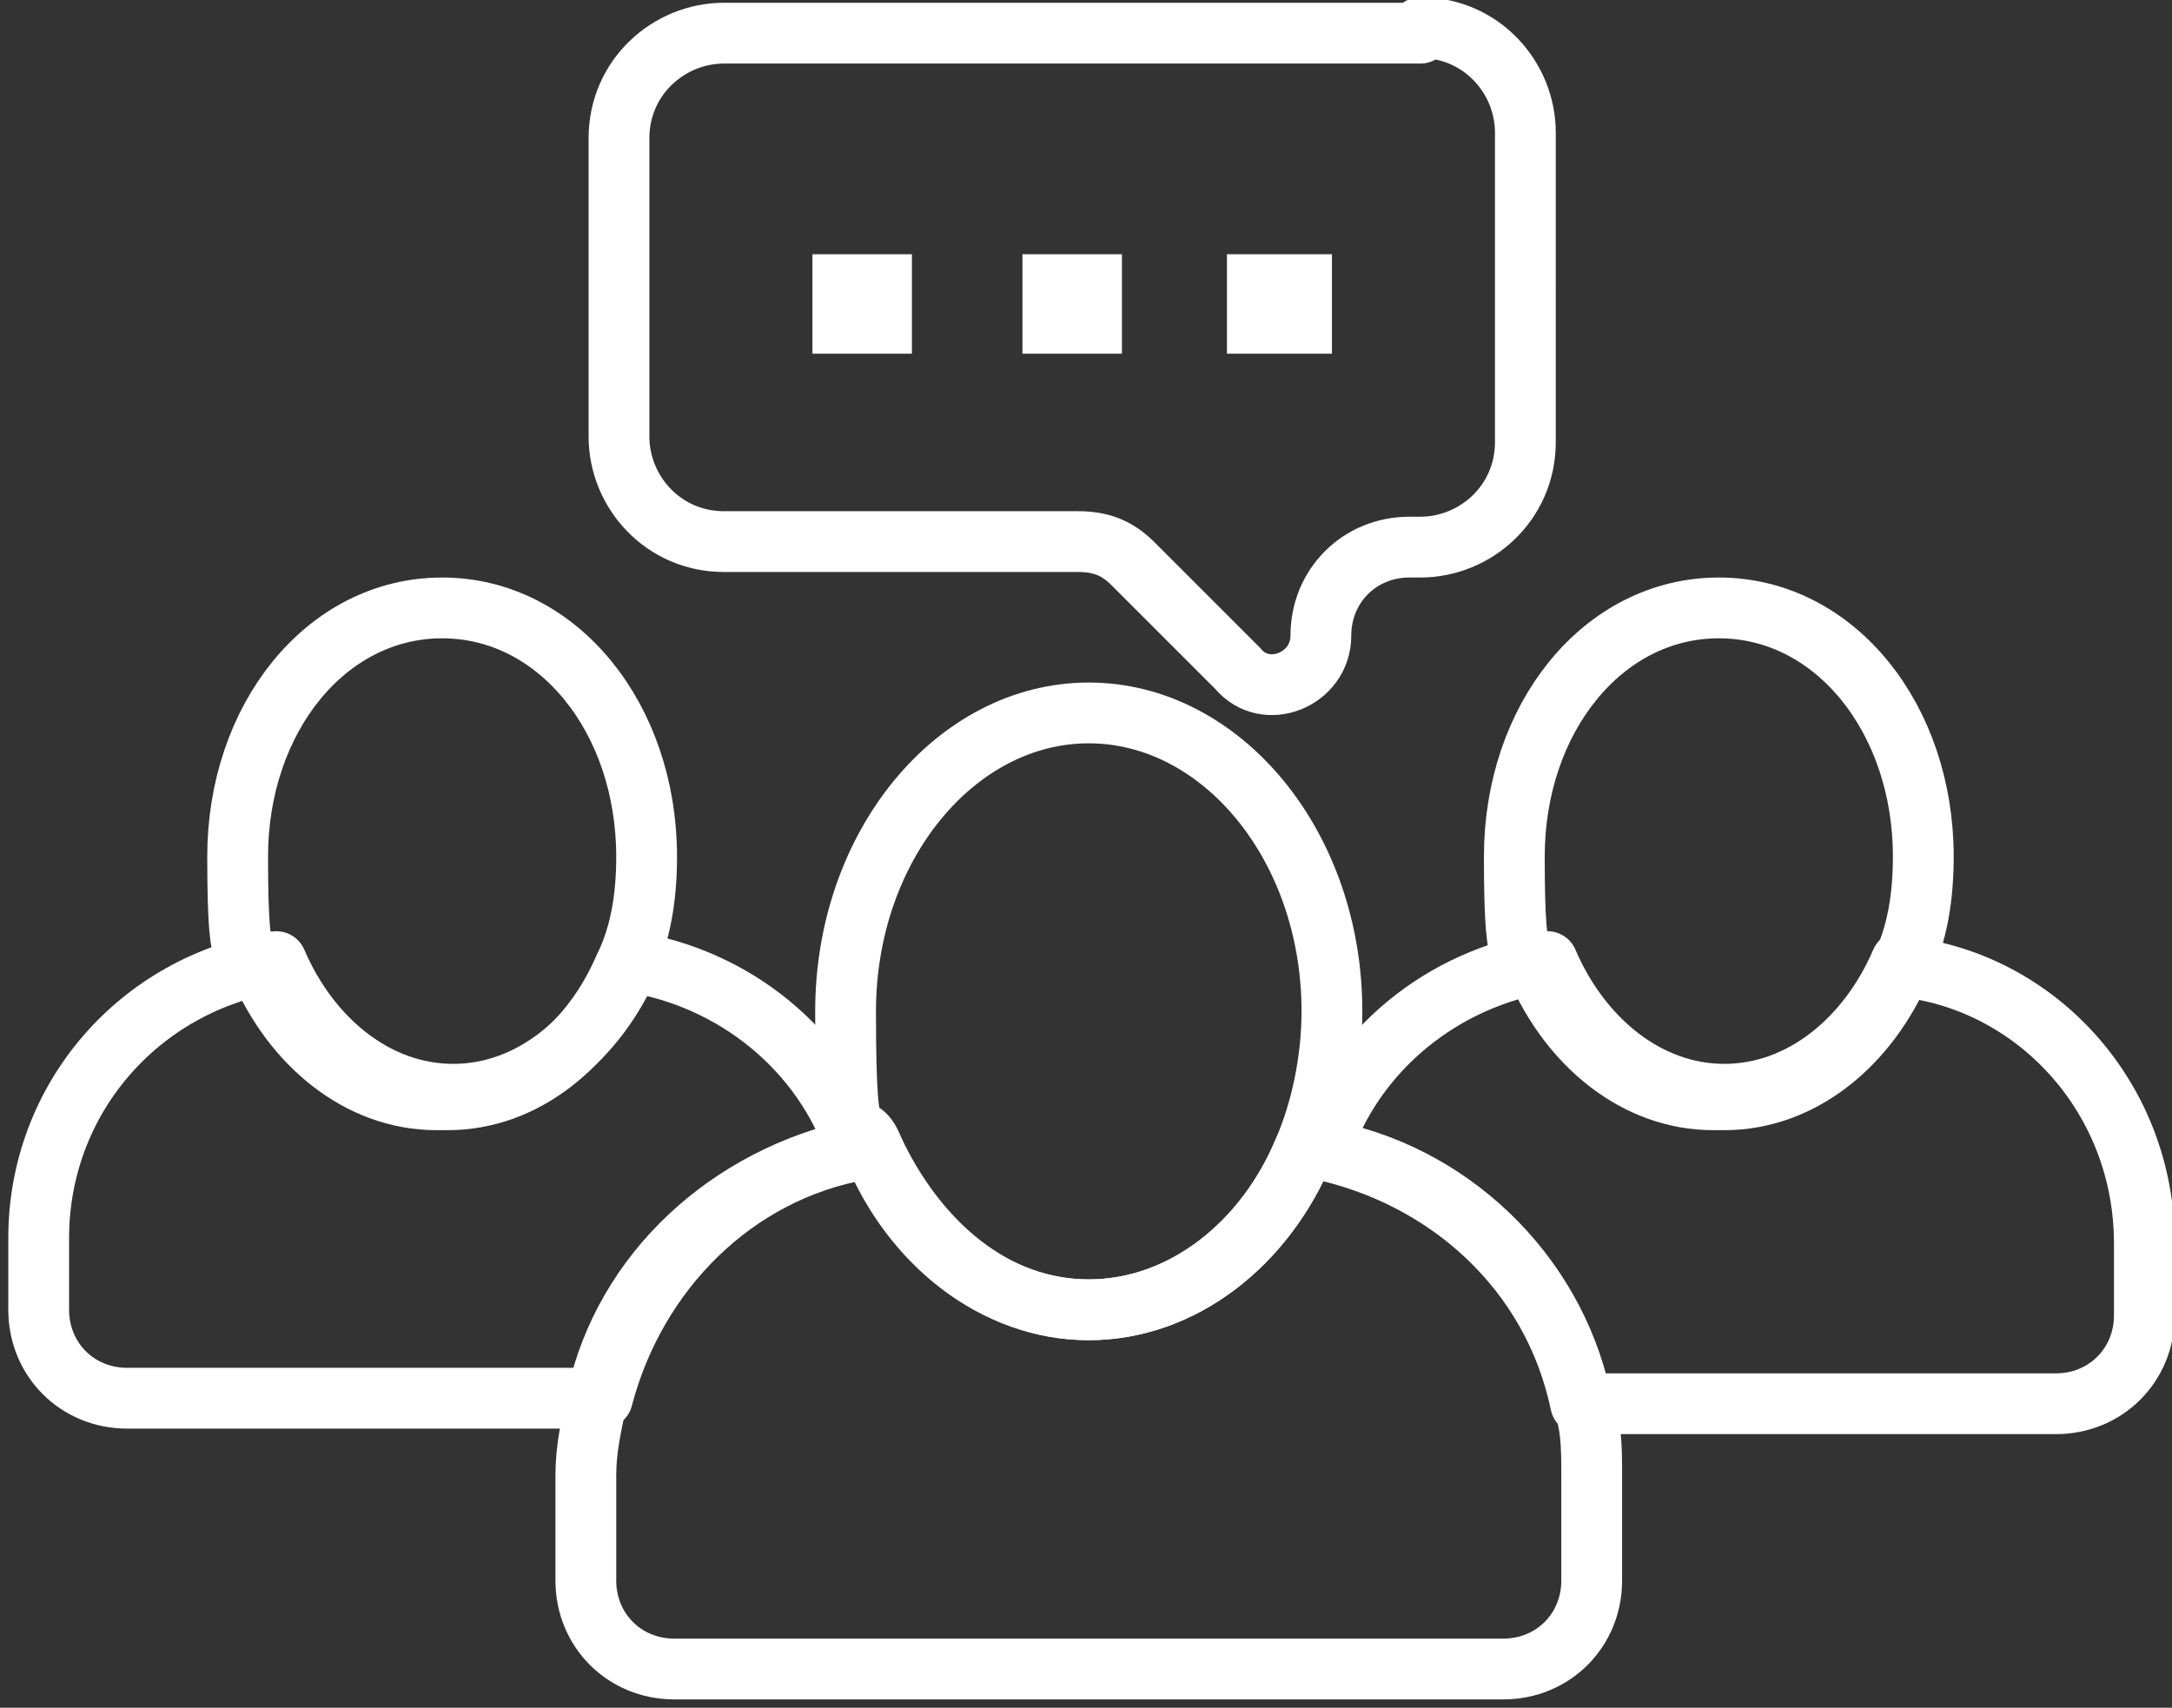
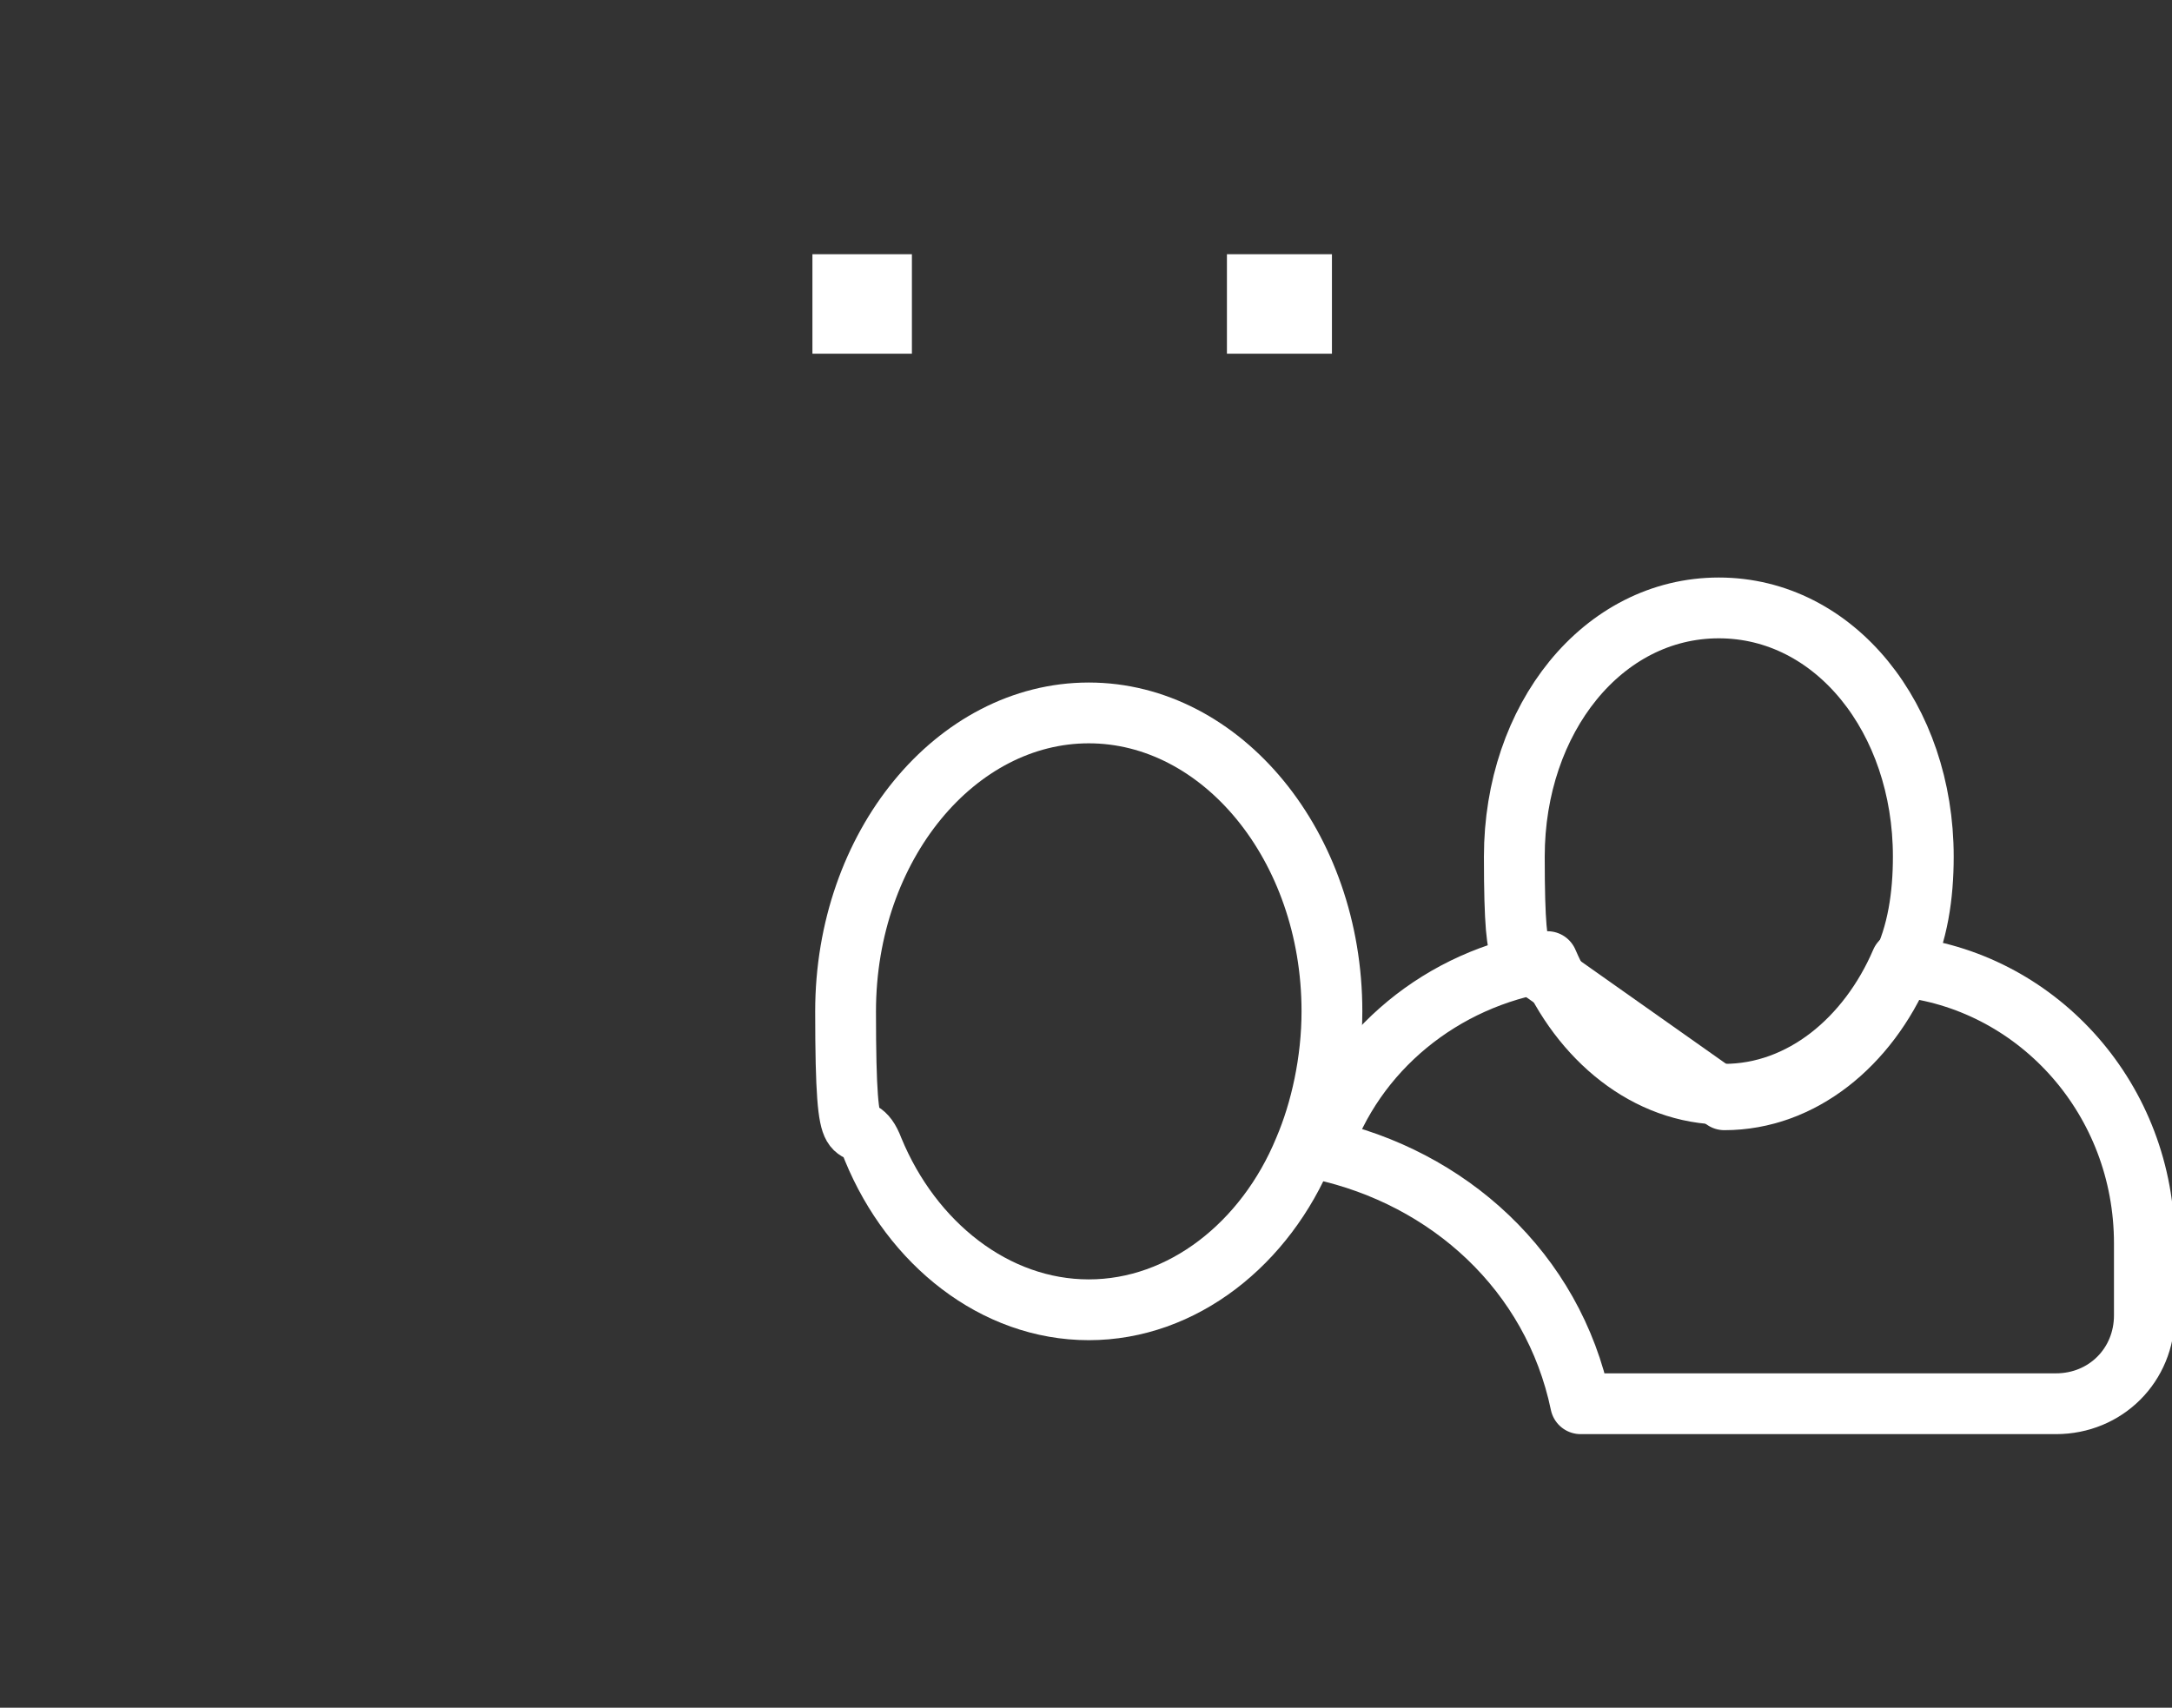
<svg xmlns="http://www.w3.org/2000/svg" id="Layer_1" data-name="Layer 1" version="1.1" viewBox="0 0 39.3 30.9">
  <rect x="0" y="0" width="39.3" height="30.9" fill="#333333" stroke="none" />
  <defs>
    <style>
      .cls-1 {
        fill: none;
        stroke: #fff;
        stroke-linecap: round;
        stroke-linejoin: round;
        stroke-width: 1.1px;
      }

      .cls-2 {
        fill: #fff;
        stroke-width: 0px;
      }
    </style>
  </defs>
  <g id="b">
    <g id="c">
      <g>
-         <path class="cls-1" d="M25.7.6h-12.6c-1,0-1.9.8-1.9,1.9v5.4c0,1,.8,1.9,1.9,1.9h6.4c.4,0,.7.1,1,.4l1.9,1.9c.5.6,1.5.2,1.5-.6h0c0-.9.7-1.6,1.6-1.6h.2c1,0,1.9-.8,1.9-1.9V2.4c0-1-.8-1.9-1.9-1.9Z" />
        <g>
          <polygon class="cls-2" points="24.1 6.4 24.1 4.6 22.2 4.6 22.2 6.4 24.1 6.4 24.1 6.4" />
-           <polygon class="cls-2" points="20.3 6.4 20.3 4.6 18.5 4.6 18.5 6.4 20.3 6.4 20.3 6.4" />
          <polygon class="cls-2" points="16.5 6.4 16.5 4.6 14.7 4.6 14.7 6.4 16.5 6.4 16.5 6.4" />
        </g>
-         <path class="cls-1" d="M31.2,19.9c1.4,0,2.6-1,3.2-2.4.3-.6.4-1.3.4-2,0-2.5-1.6-4.5-3.7-4.5s-3.7,2-3.7,4.5.2,1.4.4,2c.6,1.4,1.8,2.4,3.2,2.4Z" />
-         <path class="cls-1" d="M8.1,19.9c1.4,0,2.6-1,3.2-2.4.3-.6.4-1.3.4-2,0-2.5-1.6-4.5-3.7-4.5s-3.7,2-3.7,4.5.2,1.4.4,2c.6,1.4,1.8,2.4,3.2,2.4Z" />
+         <path class="cls-1" d="M31.2,19.9c1.4,0,2.6-1,3.2-2.4.3-.6.4-1.3.4-2,0-2.5-1.6-4.5-3.7-4.5s-3.7,2-3.7,4.5.2,1.4.4,2Z" />
        <path class="cls-1" d="M34.4,17.4c-.6,1.4-1.8,2.4-3.2,2.4s-2.6-1-3.2-2.4c-1.9.3-3.5,1.6-4.1,3.4,2.3.5,4.2,2.2,4.7,4.6h8.6c.9,0,1.6-.7,1.6-1.6v-1.3c0-2.6-1.9-4.7-4.3-5h0Z" />
-         <path class="cls-1" d="M15.5,20.8c-.6-1.8-2.2-3.1-4.1-3.4-.6,1.4-1.8,2.4-3.2,2.4s-2.6-1-3.2-2.4c-2.5.4-4.3,2.5-4.3,5v1.3c0,.9.7,1.6,1.6,1.6h8.6c.6-2.3,2.4-4.1,4.7-4.5Z" />
-         <path class="cls-1" d="M23.9,20.8c-.1,0-.2,0-.3,0-.7,1.7-2.2,2.9-3.9,2.9s-3.1-1.2-3.9-2.9c-.1,0-.2,0-.3,0-2.3.5-4.2,2.2-4.7,4.5-.1.5-.2.9-.2,1.4v1.9c0,.9.7,1.6,1.6,1.6h15c.9,0,1.6-.7,1.6-1.6v-1.9c0-.5,0-1-.2-1.4-.5-2.3-2.4-4.1-4.7-4.5h0Z" />
        <path class="cls-1" d="M19.7,23.7c1.7,0,3.2-1.2,3.9-2.9.3-.7.5-1.6.5-2.5,0-3-2-5.4-4.4-5.4s-4.4,2.4-4.4,5.4.2,1.7.5,2.5c.7,1.7,2.2,2.9,3.9,2.9h0Z" />
      </g>
    </g>
  </g>
</svg>